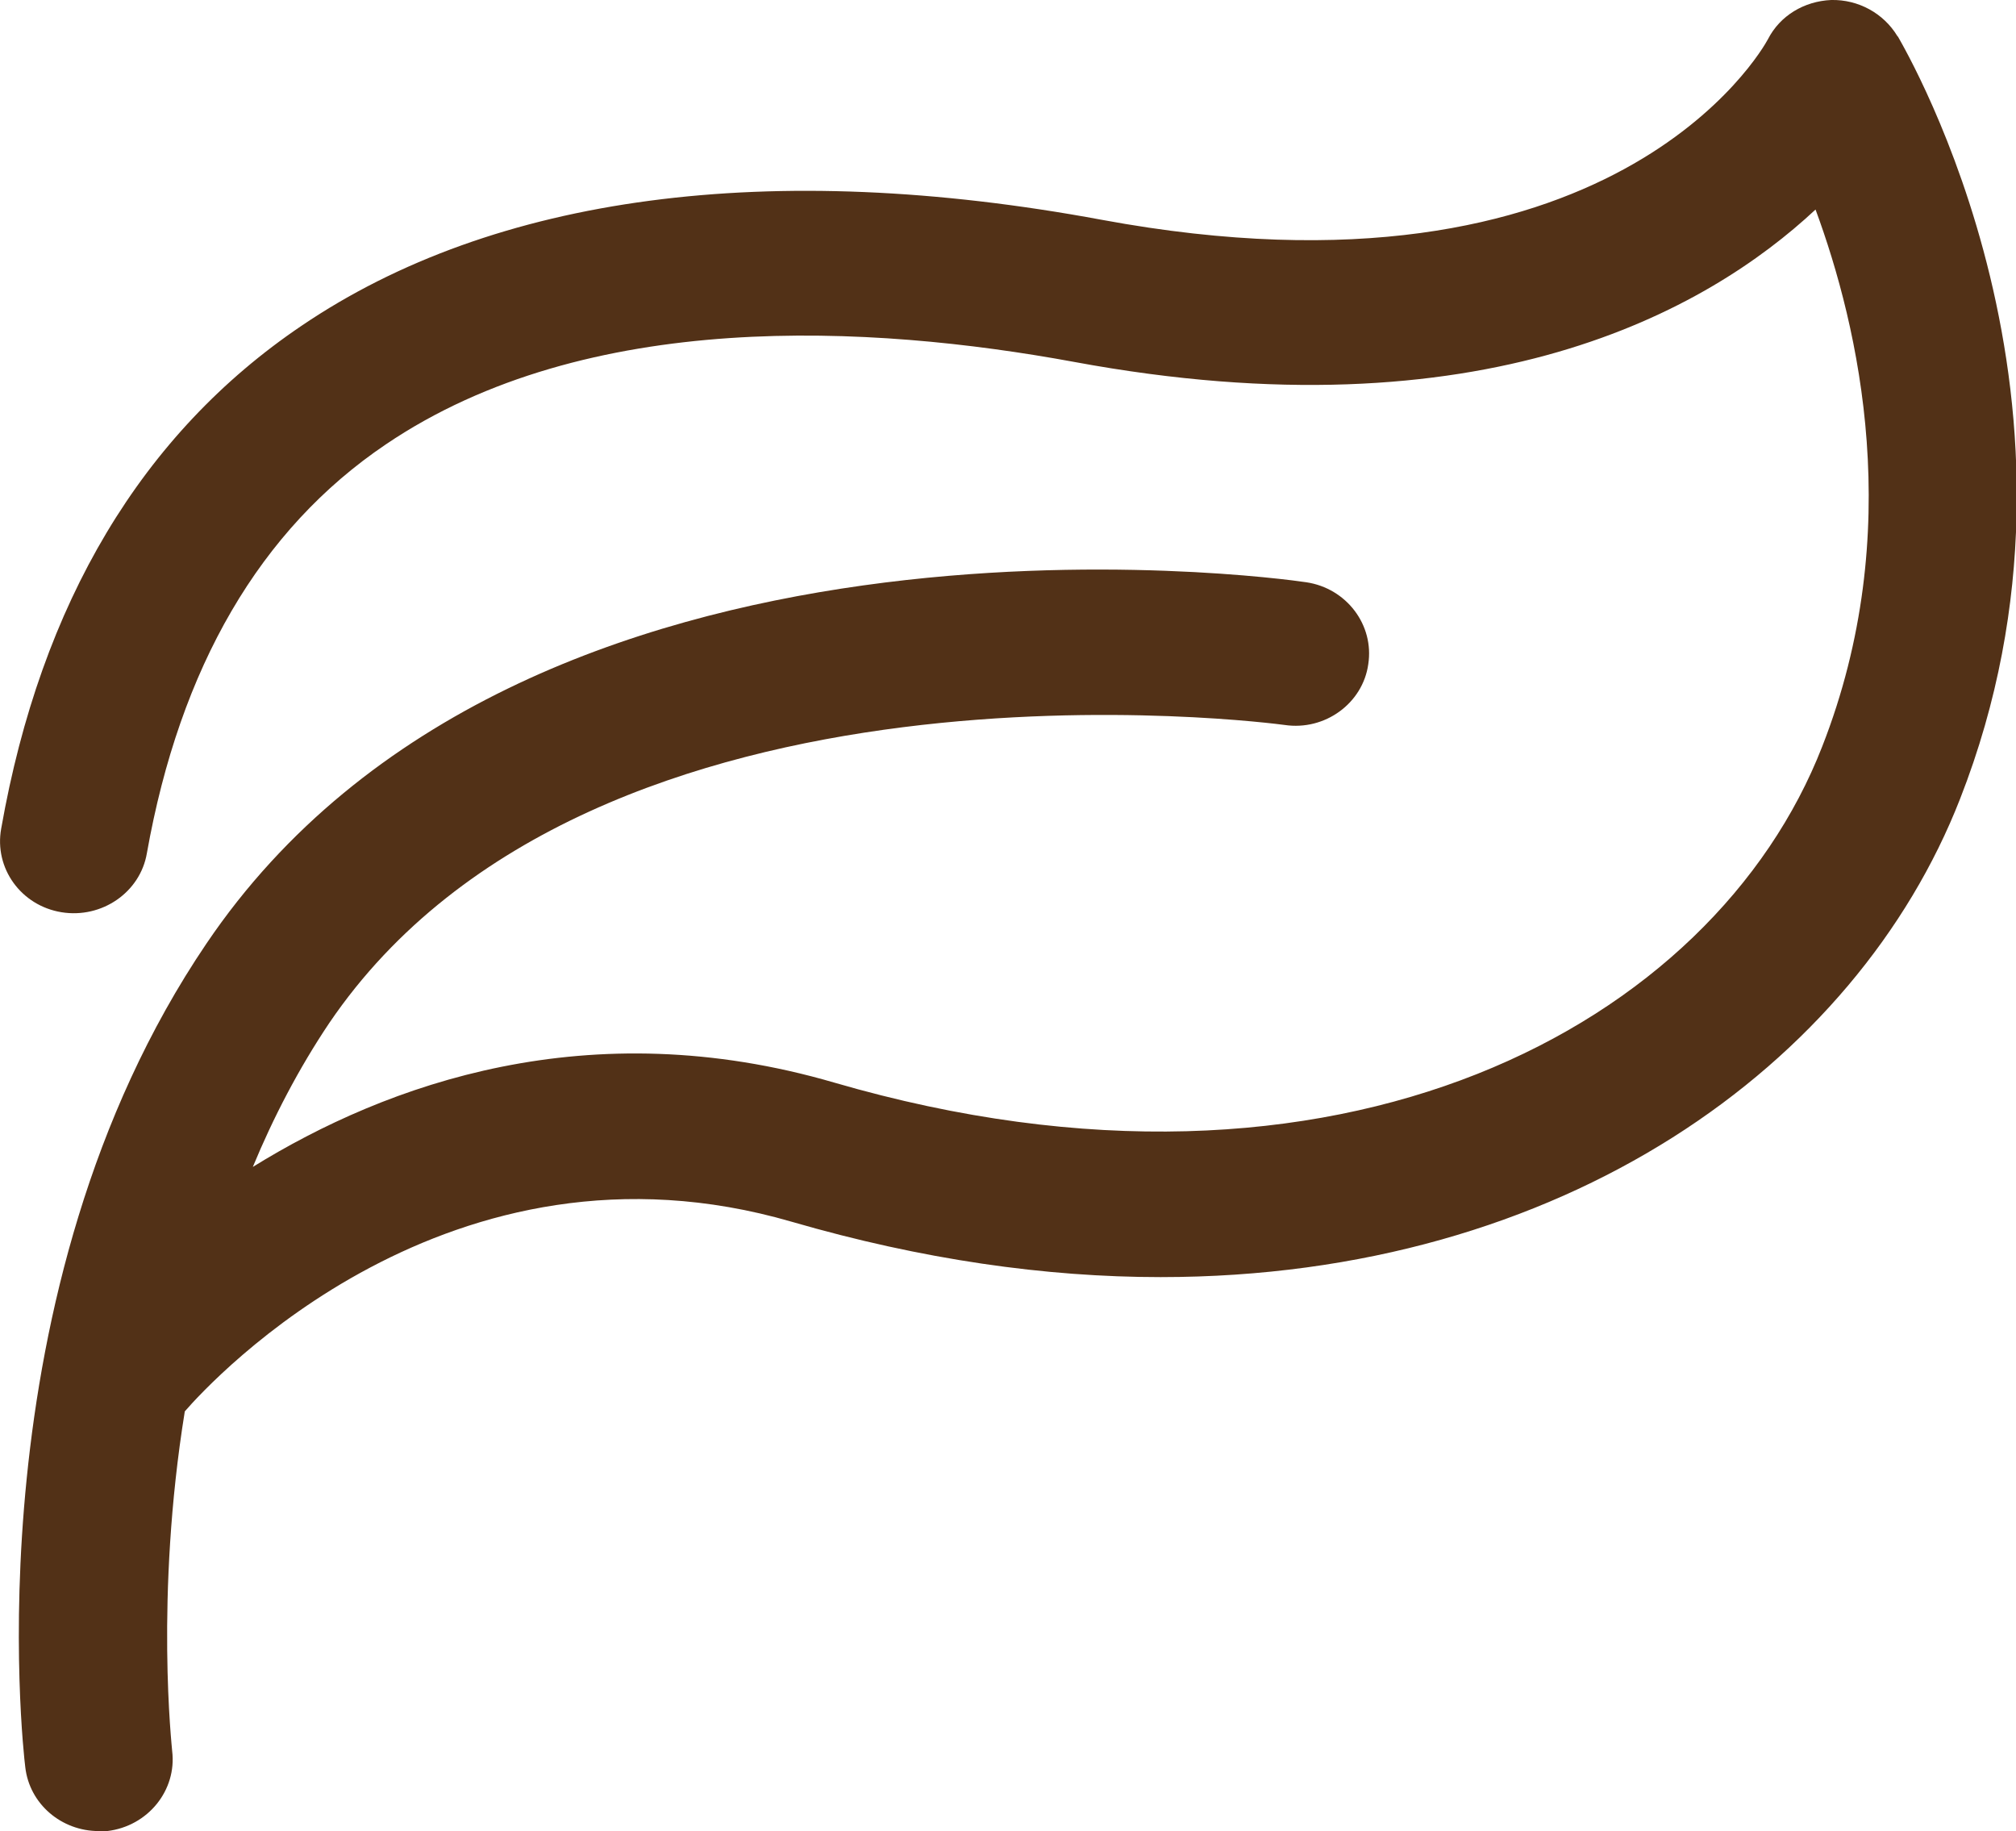
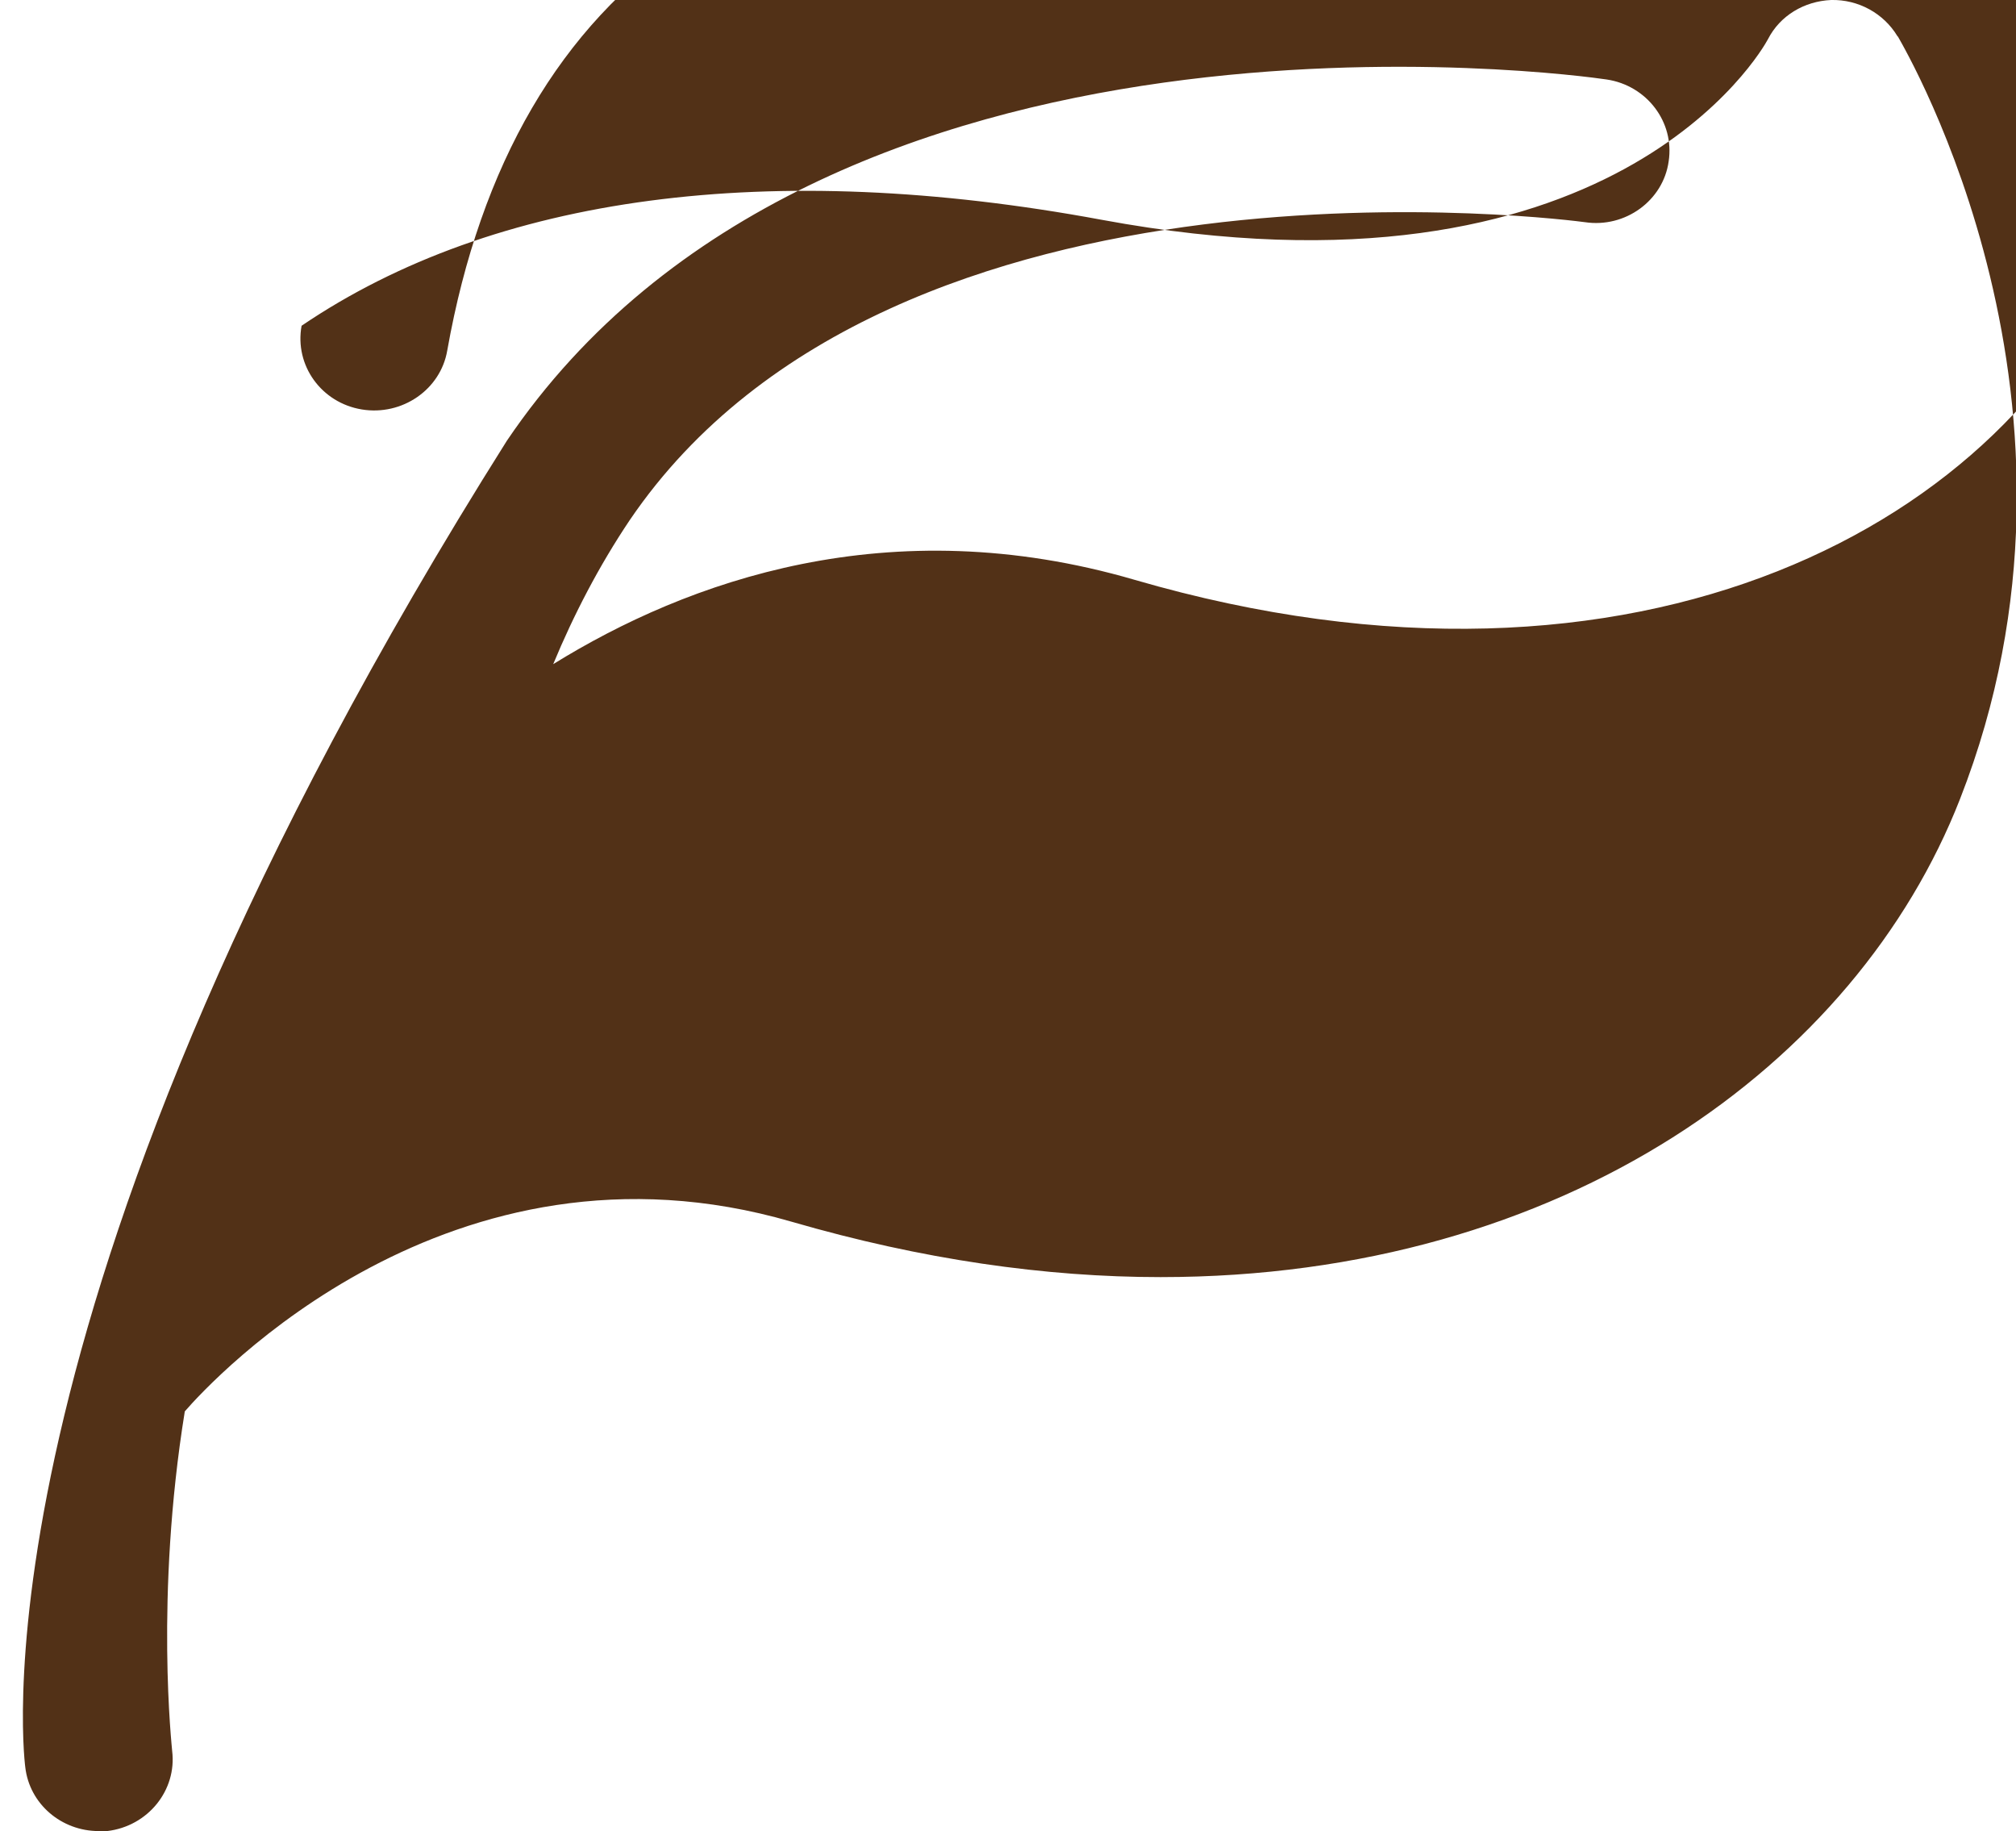
<svg xmlns="http://www.w3.org/2000/svg" id="Capa_2" data-name="Capa 2" viewBox="0 0 33.49 30.41">
  <defs>
    <style>
      .cls-1 {
        fill: #523117;
      }
    </style>
  </defs>
  <g id="Capa_1-2" data-name="Capa 1">
-     <path class="cls-1" d="M31.52,.6C31.29,.22,30.87-.01,30.42,0c-.45,.02-.85,.26-1.05,.65-.1,.19-2.59,4.57-11.07,3-5.5-1.02-10.09-.41-13.29,1.76C2.36,7.2,.68,10.01,.02,13.76c-.12,.66,.33,1.28,1,1.39,.67,.11,1.31-.33,1.42-.98,.55-3.09,1.88-5.38,3.97-6.79,3.34-2.26,8.06-1.99,11.43-1.37,6.8,1.26,10.52-.85,12.32-2.53,.72,1.95,1.51,5.35,.11,8.92-1.8,4.62-8.02,8.02-16.41,5.58-4.08-1.19-7.43,.02-9.66,1.4,.34-.82,.76-1.63,1.27-2.39,4.4-6.48,15.72-4.97,15.87-4.95,.67,.1,1.3-.36,1.39-1.01,.1-.65-.36-1.26-1.03-1.36-.53-.08-13.01-1.78-18.27,6C-.48,21.44,.38,29.03,.42,29.35c.07,.61,.6,1.06,1.22,1.06,.04,0,.1,0,.14,0,.68-.08,1.16-.68,1.08-1.33,0-.04-.29-2.55,.21-5.64,.45-.52,4.4-4.8,10.08-3.15,2.17,.63,4.22,.92,6.13,.92,6.7,0,11.56-3.54,13.28-7.94,2.56-6.53-.89-12.41-1.03-12.66" />
+     <path class="cls-1" d="M31.52,.6C31.29,.22,30.87-.01,30.42,0c-.45,.02-.85,.26-1.05,.65-.1,.19-2.59,4.57-11.07,3-5.5-1.02-10.09-.41-13.29,1.76c-.12,.66,.33,1.28,1,1.39,.67,.11,1.31-.33,1.42-.98,.55-3.09,1.88-5.38,3.97-6.79,3.34-2.26,8.06-1.99,11.43-1.37,6.8,1.26,10.52-.85,12.32-2.53,.72,1.95,1.51,5.35,.11,8.92-1.8,4.62-8.02,8.02-16.41,5.58-4.08-1.19-7.43,.02-9.66,1.4,.34-.82,.76-1.63,1.27-2.39,4.4-6.48,15.72-4.97,15.87-4.95,.67,.1,1.3-.36,1.39-1.01,.1-.65-.36-1.26-1.03-1.36-.53-.08-13.01-1.78-18.27,6C-.48,21.44,.38,29.03,.42,29.35c.07,.61,.6,1.06,1.22,1.06,.04,0,.1,0,.14,0,.68-.08,1.16-.68,1.08-1.33,0-.04-.29-2.55,.21-5.64,.45-.52,4.4-4.8,10.08-3.15,2.17,.63,4.22,.92,6.13,.92,6.7,0,11.56-3.54,13.28-7.94,2.56-6.53-.89-12.41-1.03-12.66" />
  </g>
</svg>